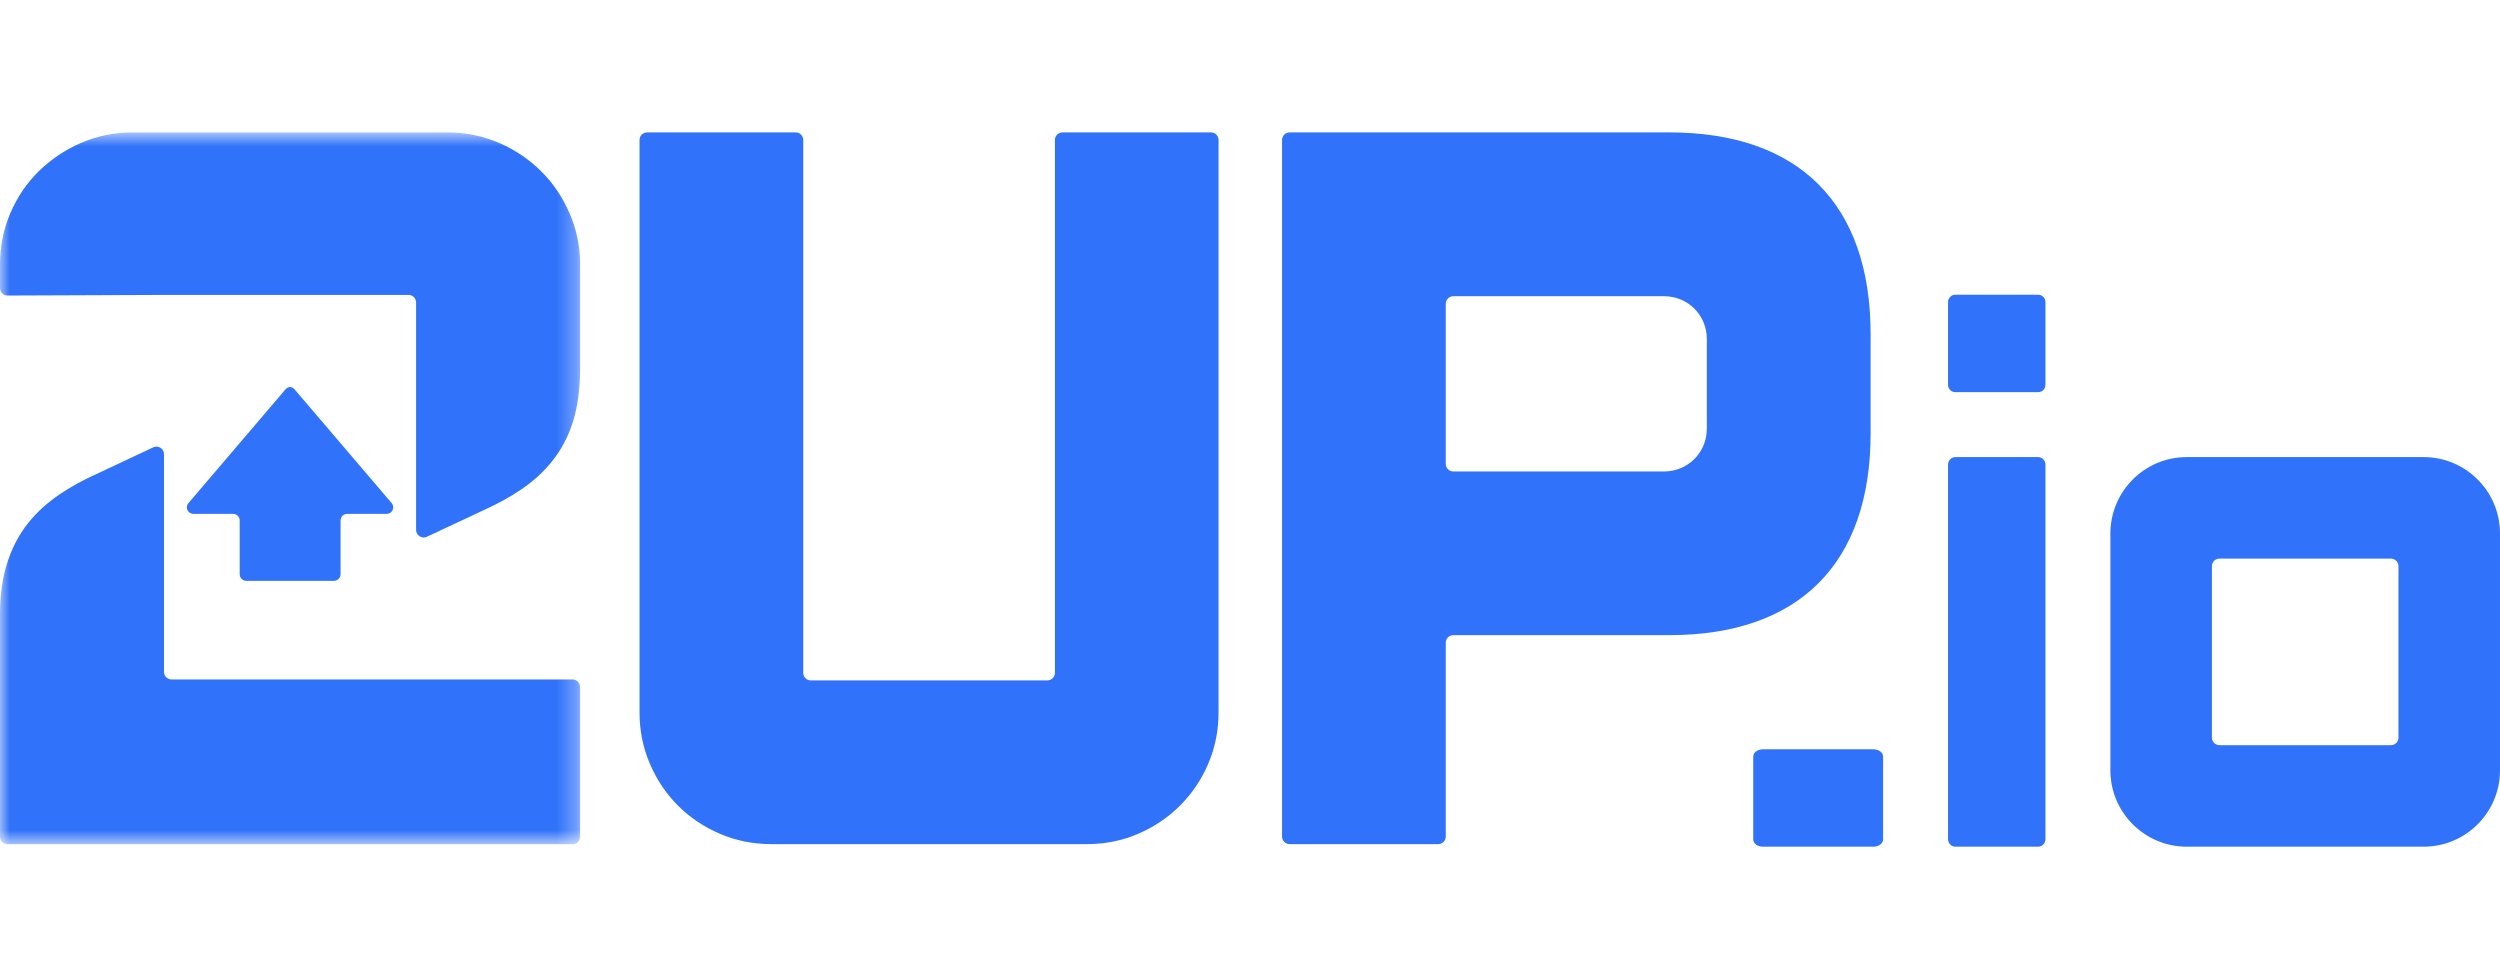
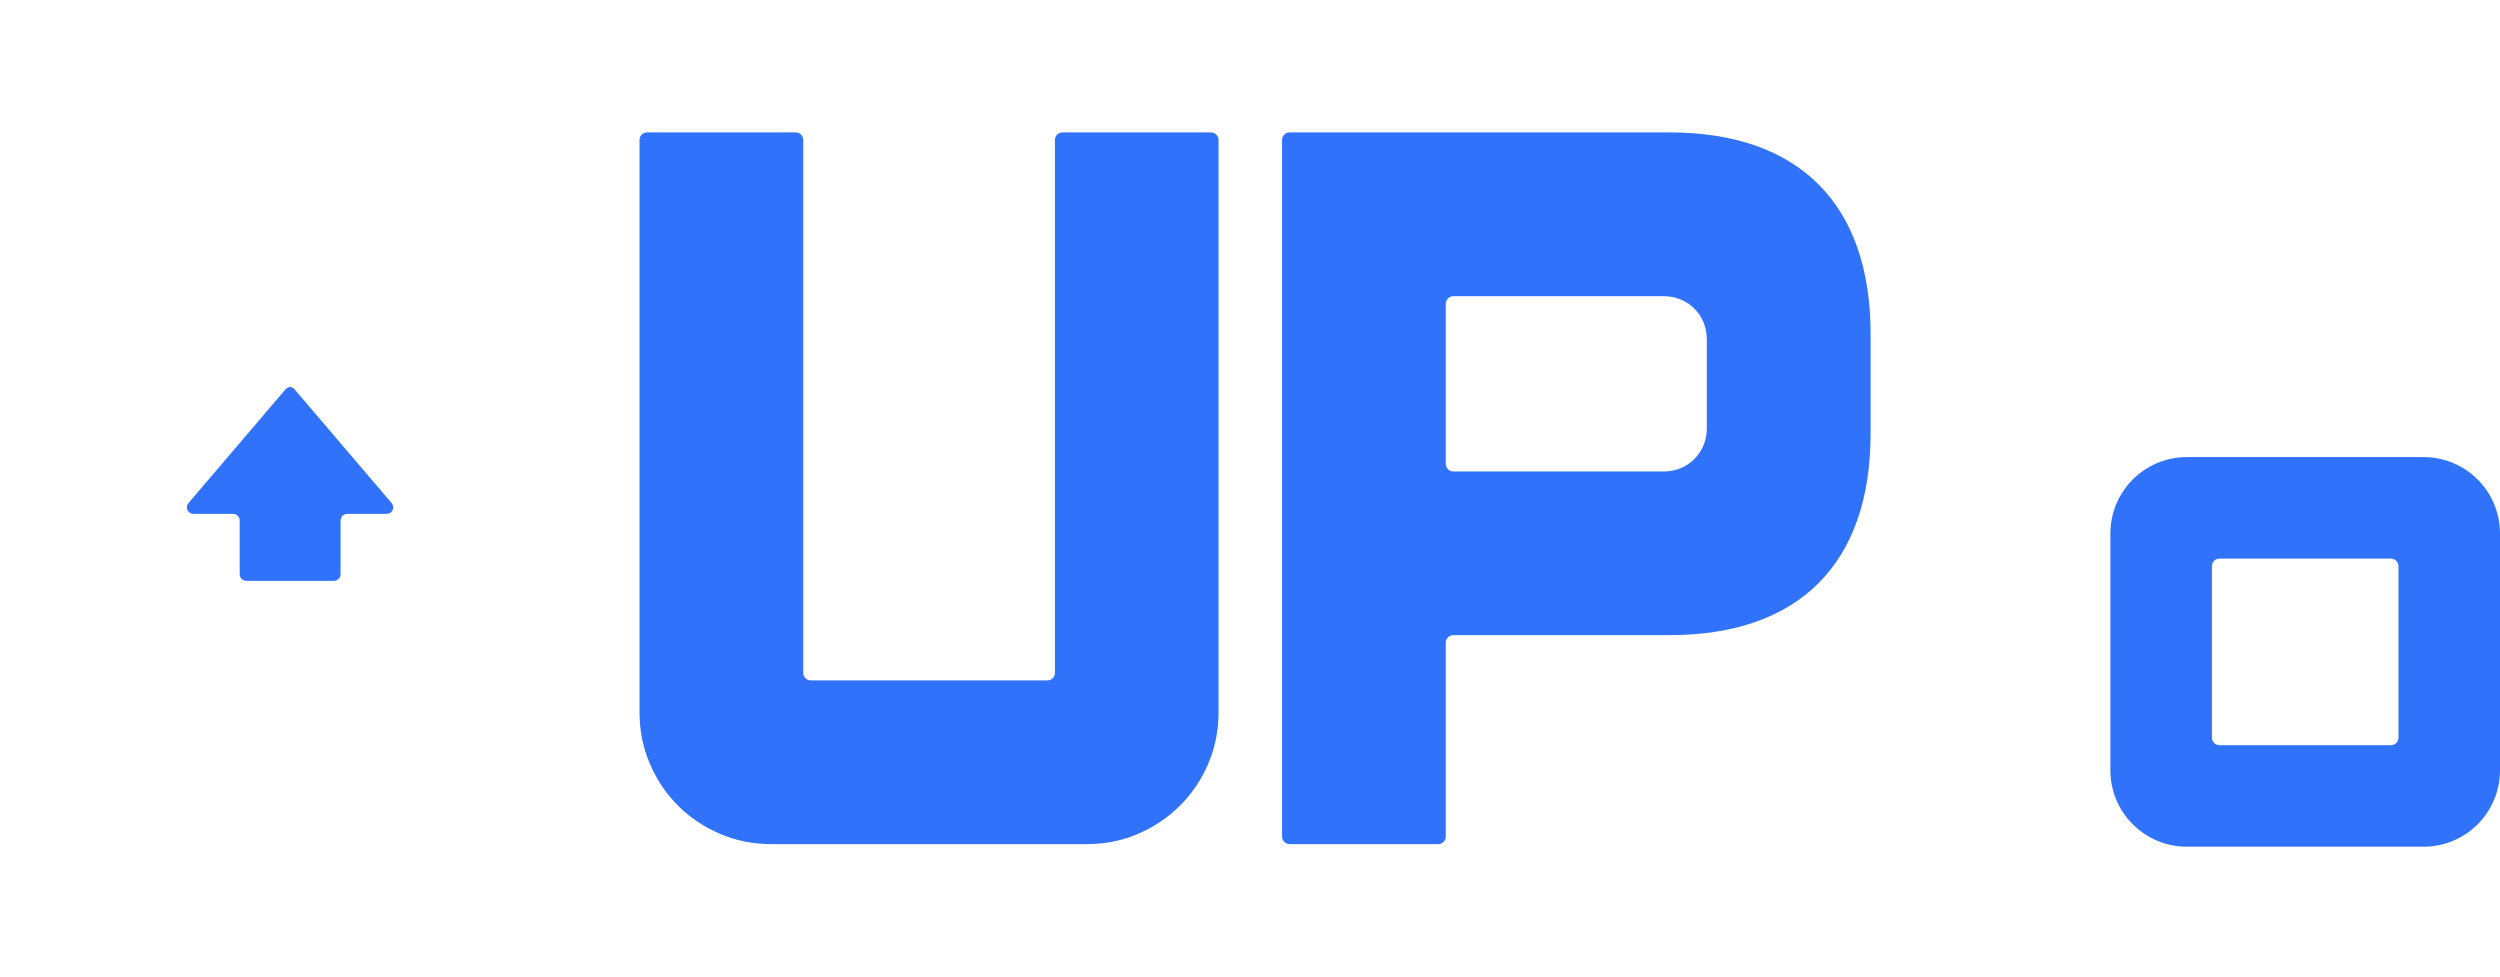
<svg xmlns="http://www.w3.org/2000/svg" width="128" height="50" viewBox="0 0 128 50" fill="none">
  <path d="M45.767 43.219H39.486C38.569 43.219 37.683 43.044 36.863 42.691C36.05 42.346 35.325 41.861 34.714 41.249C34.102 40.637 33.617 39.912 33.271 39.099C32.918 38.276 32.744 37.395 32.744 36.476V7.166C32.744 6.953 32.918 6.779 33.131 6.779H40.739C40.952 6.779 41.126 6.953 41.126 7.166V34.45C41.126 34.662 41.3 34.837 41.513 34.837H53.625C53.837 34.837 54.012 34.662 54.012 34.45V7.166C54.012 6.953 54.186 6.779 54.399 6.779H62.003C62.216 6.779 62.39 6.953 62.39 7.166V36.476C62.39 37.398 62.215 38.28 61.863 39.099C61.521 39.904 61.036 40.626 60.424 41.241C59.797 41.864 59.076 42.348 58.271 42.691C57.452 43.045 56.566 43.219 55.652 43.219H45.769" fill="#3072FA" />
  <path d="M85.469 6.779H66.028C65.815 6.779 65.641 6.953 65.641 7.166V42.832C65.641 43.045 65.815 43.219 66.028 43.219H73.636C73.849 43.219 74.023 43.045 74.023 42.832V32.906C74.023 32.694 74.197 32.519 74.41 32.519H85.469C92.114 32.519 95.775 28.851 95.775 22.192V17.11C95.775 10.447 92.114 6.779 85.469 6.779ZM74.023 15.553C74.023 15.34 74.197 15.166 74.41 15.166H85.195C86.424 15.166 87.389 16.131 87.389 17.359V21.942C87.389 23.173 86.424 24.139 85.195 24.139H74.41C74.197 24.139 74.023 23.965 74.023 23.752V15.554V15.553Z" fill="#3072FA" />
  <mask id="mask0_10715_82928" style="mask-type:luminance" maskUnits="userSpaceOnUse" x="0" y="6" width="30" height="38">
    <path d="M29.701 6.779H0V43.224H29.701V6.779Z" fill="white" />
  </mask>
  <g mask="url(#mask0_10715_82928)">
-     <path d="M29.701 35.176V42.837C29.701 43.051 29.528 43.224 29.314 43.224H0.387C0.173 43.224 0 43.051 0 42.837V31.475C0 30.628 0.088 29.883 0.263 29.192C0.454 28.465 0.738 27.808 1.113 27.234C1.497 26.647 1.993 26.117 2.587 25.65C3.134 25.223 3.774 24.831 4.487 24.482L7.845 22.904C8.101 22.783 8.397 22.971 8.397 23.255V34.402C8.397 34.616 8.57 34.789 8.784 34.789H29.315C29.529 34.789 29.702 34.963 29.702 35.176H29.701Z" fill="#3072FA" />
    <path d="M20.055 25.761L15.081 19.934C15.021 19.862 14.937 19.822 14.85 19.813C14.764 19.822 14.68 19.862 14.619 19.934L9.646 25.761C9.46 25.985 9.621 26.313 9.913 26.311H11.927C12.116 26.309 12.272 26.455 12.272 26.643V29.402C12.272 29.589 12.426 29.74 12.616 29.74H17.093C17.282 29.74 17.435 29.588 17.437 29.402V26.643C17.437 26.455 17.595 26.308 17.784 26.311H19.787C20.08 26.312 20.241 25.985 20.054 25.761H20.055Z" fill="#3072FA" />
-     <path d="M29.701 13.544V18.901C29.701 19.734 29.617 20.495 29.452 21.165C29.28 21.885 28.991 22.565 28.595 23.166C28.206 23.751 27.712 24.284 27.124 24.74C26.591 25.157 25.937 25.556 25.186 25.921L21.855 27.482C21.598 27.602 21.304 27.415 21.304 27.131V15.487C21.304 15.273 21.131 15.1 20.917 15.1H8.397L0.388 15.132C0.174 15.132 0 14.959 0 14.745V13.544C0 12.623 0.178 11.735 0.529 10.914C0.884 10.089 1.372 9.365 1.992 8.76C2.606 8.165 3.316 7.681 4.113 7.333C4.949 6.966 5.836 6.782 6.756 6.782H22.948C23.868 6.782 24.758 6.969 25.59 7.333C26.389 7.684 27.105 8.169 27.712 8.773C28.318 9.374 28.799 10.091 29.154 10.903C29.519 11.736 29.706 12.627 29.706 13.548L29.701 13.544Z" fill="#3072FA" />
  </g>
-   <path d="M104.354 15.091H100.113C99.907 15.091 99.74 15.258 99.74 15.464V19.705C99.74 19.912 99.907 20.078 100.113 20.078H104.354C104.561 20.078 104.727 19.912 104.727 19.705V15.464C104.727 15.258 104.561 15.091 104.354 15.091Z" fill="#3072FA" />
-   <path d="M95.918 38.364H90.263C89.988 38.364 89.766 38.53 89.766 38.736V42.978C89.766 43.184 89.988 43.351 90.263 43.351H95.918C96.193 43.351 96.415 43.184 96.415 42.978V38.736C96.415 38.53 96.193 38.364 95.918 38.364Z" fill="#3072FA" />
  <path d="M124.087 23.403H111.965C109.804 23.403 108.052 25.154 108.052 27.316V39.438C108.052 41.598 109.803 43.351 111.965 43.351H124.087C126.247 43.351 128 41.599 128 39.438V27.316C128 25.155 126.249 23.403 124.087 23.403ZM122.802 37.764C122.802 37.979 122.628 38.153 122.413 38.153H113.638C113.423 38.153 113.25 37.979 113.25 37.764V28.989C113.25 28.774 113.423 28.6 113.638 28.6H122.413C122.628 28.6 122.802 28.774 122.802 28.989V37.764Z" fill="#3072FA" />
-   <path d="M104.354 23.403H100.113C99.907 23.403 99.74 23.577 99.74 23.794V42.96C99.74 43.176 99.907 43.351 100.113 43.351H104.354C104.561 43.351 104.727 43.176 104.727 42.96V23.794C104.727 23.577 104.561 23.403 104.354 23.403Z" fill="#3072FA" />
</svg>